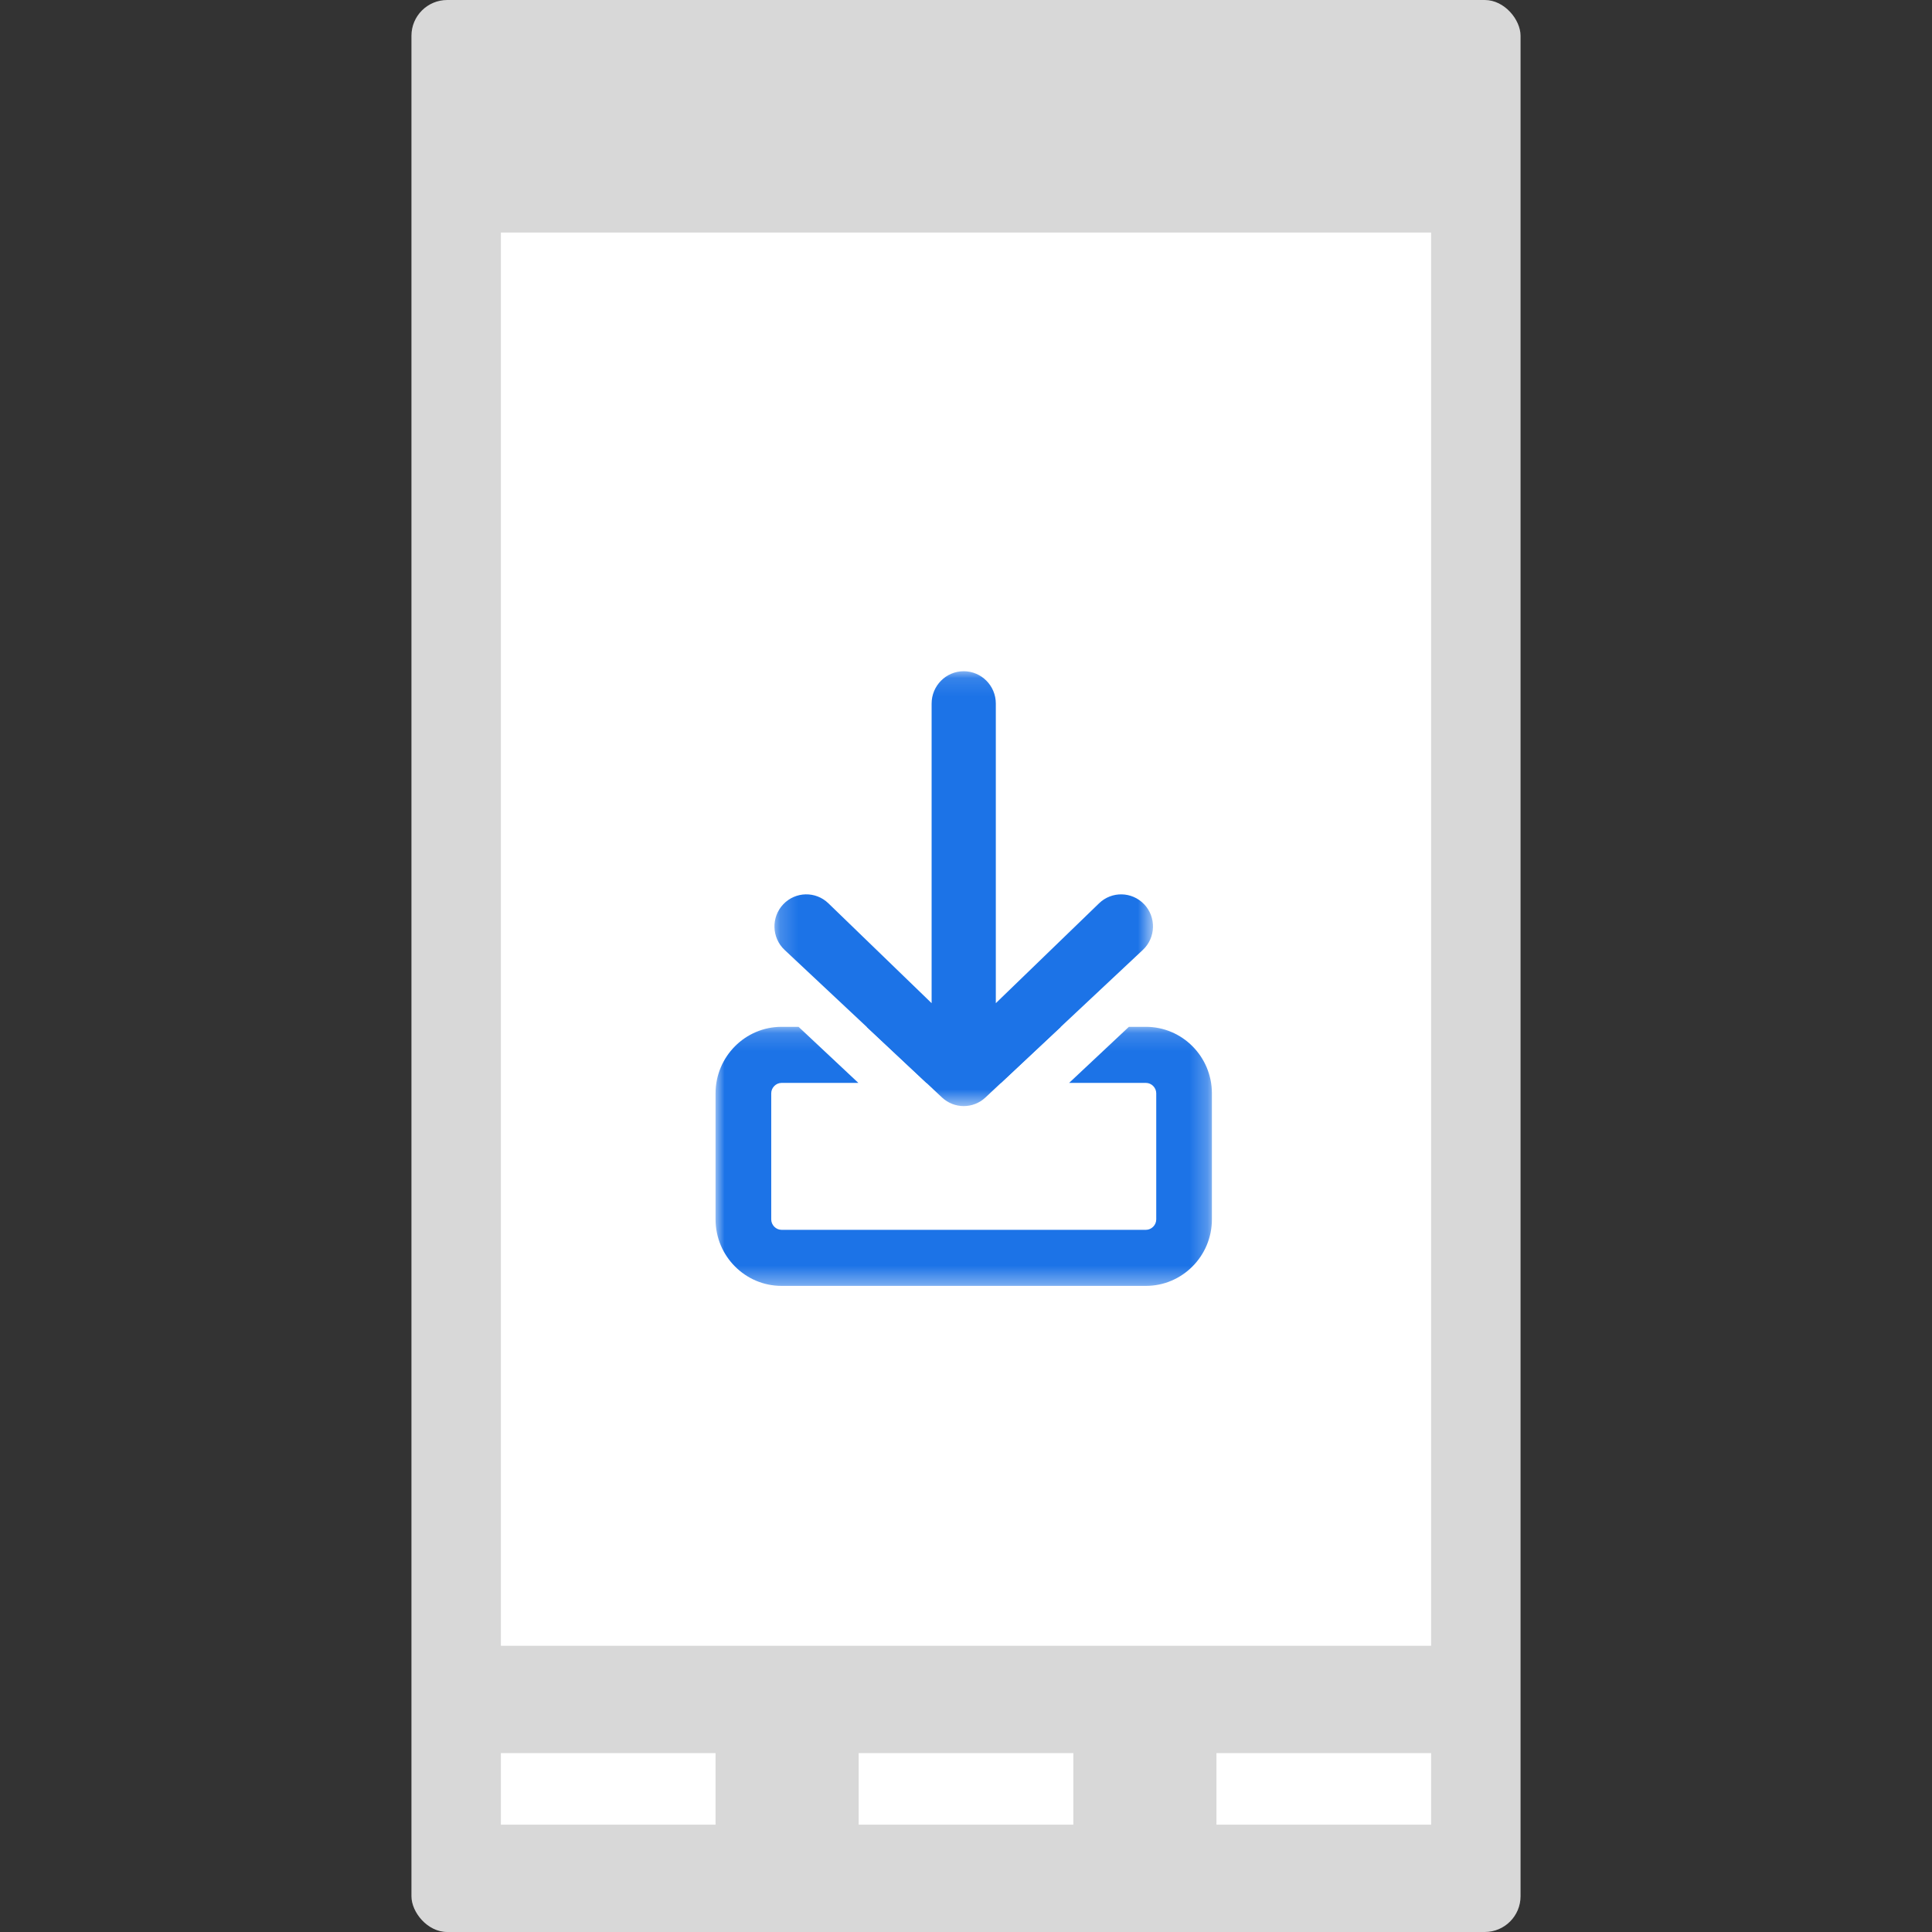
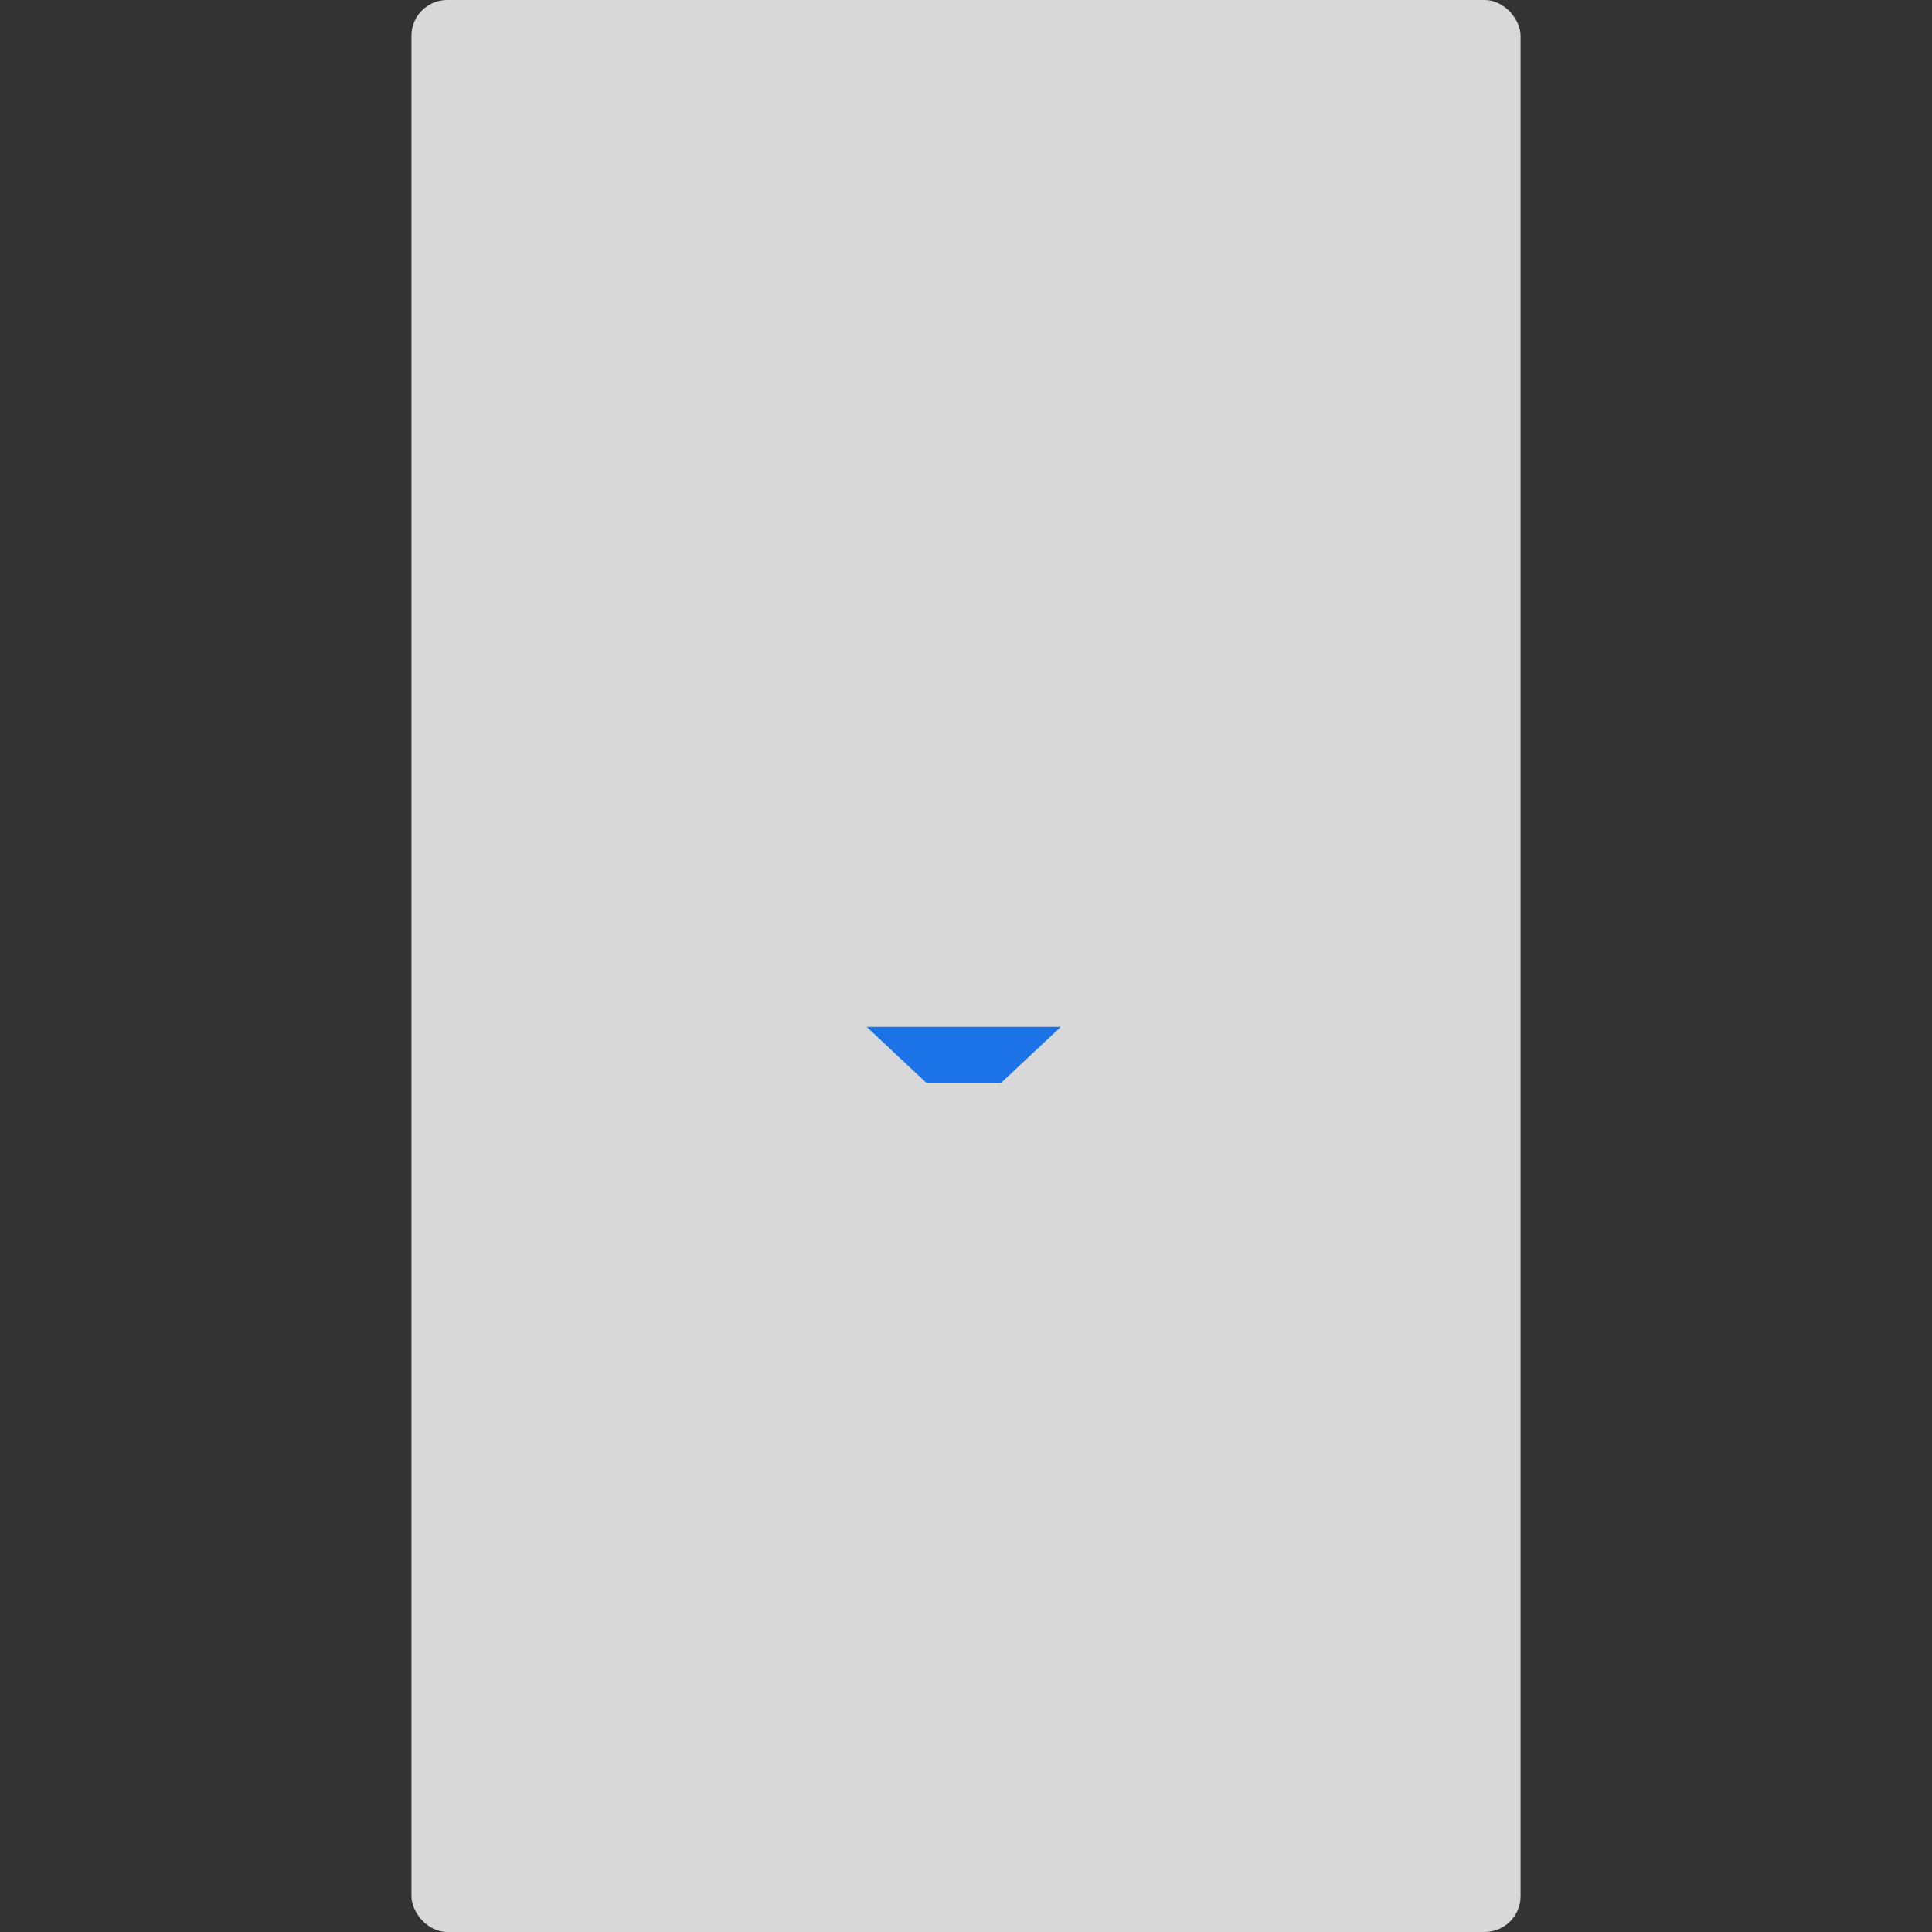
<svg xmlns="http://www.w3.org/2000/svg" xmlns:xlink="http://www.w3.org/1999/xlink" width="108" height="108" viewBox="0 0 108 108">
  <rect x="0" y="0" width="108" height="108" fill="#333333" stroke="none" />
  <defs>
-     <path id="prefix__a" d="M0.182 0.118L21.342 0.118 21.342 24.428 0.182 24.428z" />
-     <path id="prefix__c" d="M0 0.145L27.745 0.145 27.745 14.627 0 14.627z" />
-   </defs>
+     </defs>
  <g fill="none" fill-rule="evenodd">
    <g transform="translate(23)">
      <rect width="62" height="108" fill="#D8D8D8" rx="2" />
-       <path fill="#FFF" d="M5 13H57V92H5zM5 98H17V102H5zM25 98H37V102H25zM45 98H57V102H45z" />
      <g>
        <g transform="translate(17 37) translate(3.111 .404)">
          <mask id="prefix__b" fill="#fff">
            <use xlink:href="#prefix__a" />
          </mask>
          <path fill="#1C73E7" d="M20.846 13.143c-.681-.715-1.809-.738-2.518-.052l-5.772 5.583V1.926c0-.998-.804-1.808-1.795-1.808-.99 0-1.794.81-1.794 1.808v16.748L3.195 13.09c-.71-.686-1.836-.662-2.518.052-.688.723-.656 1.873.072 2.556l8.8 8.249c.683.64 1.742.64 2.426 0l8.799-8.25c.728-.682.76-1.832.072-2.555" mask="url(#prefix__b)" />
        </g>
        <path fill="#1C73E7" d="M8.445 20.4L11.788 23.535 15.957 23.535 19.301 20.4z" transform="translate(17 37)" />
        <g transform="translate(17 37) translate(0 20.255)">
          <mask id="prefix__d" fill="#fff">
            <use xlink:href="#prefix__c" />
          </mask>
          <path fill="#1C73E7" d="M24.056.145h-.95L19.764 3.28h4.293c.313 0 .578.267.578.582v7.048c0 .316-.265.583-.578.583H3.69c-.313 0-.578-.267-.578-.583V3.862c0-.315.265-.582.578-.582h4.293L4.64.145h-.95C1.655.145 0 1.813 0 3.862v7.048c0 2.05 1.655 3.717 3.69 3.717h20.366c2.034 0 3.69-1.667 3.69-3.717V3.862c0-2.05-1.656-3.717-3.69-3.717" mask="url(#prefix__d)" />
        </g>
      </g>
    </g>
    <path d="M0 0H108V108H0z" />
  </g>
</svg>